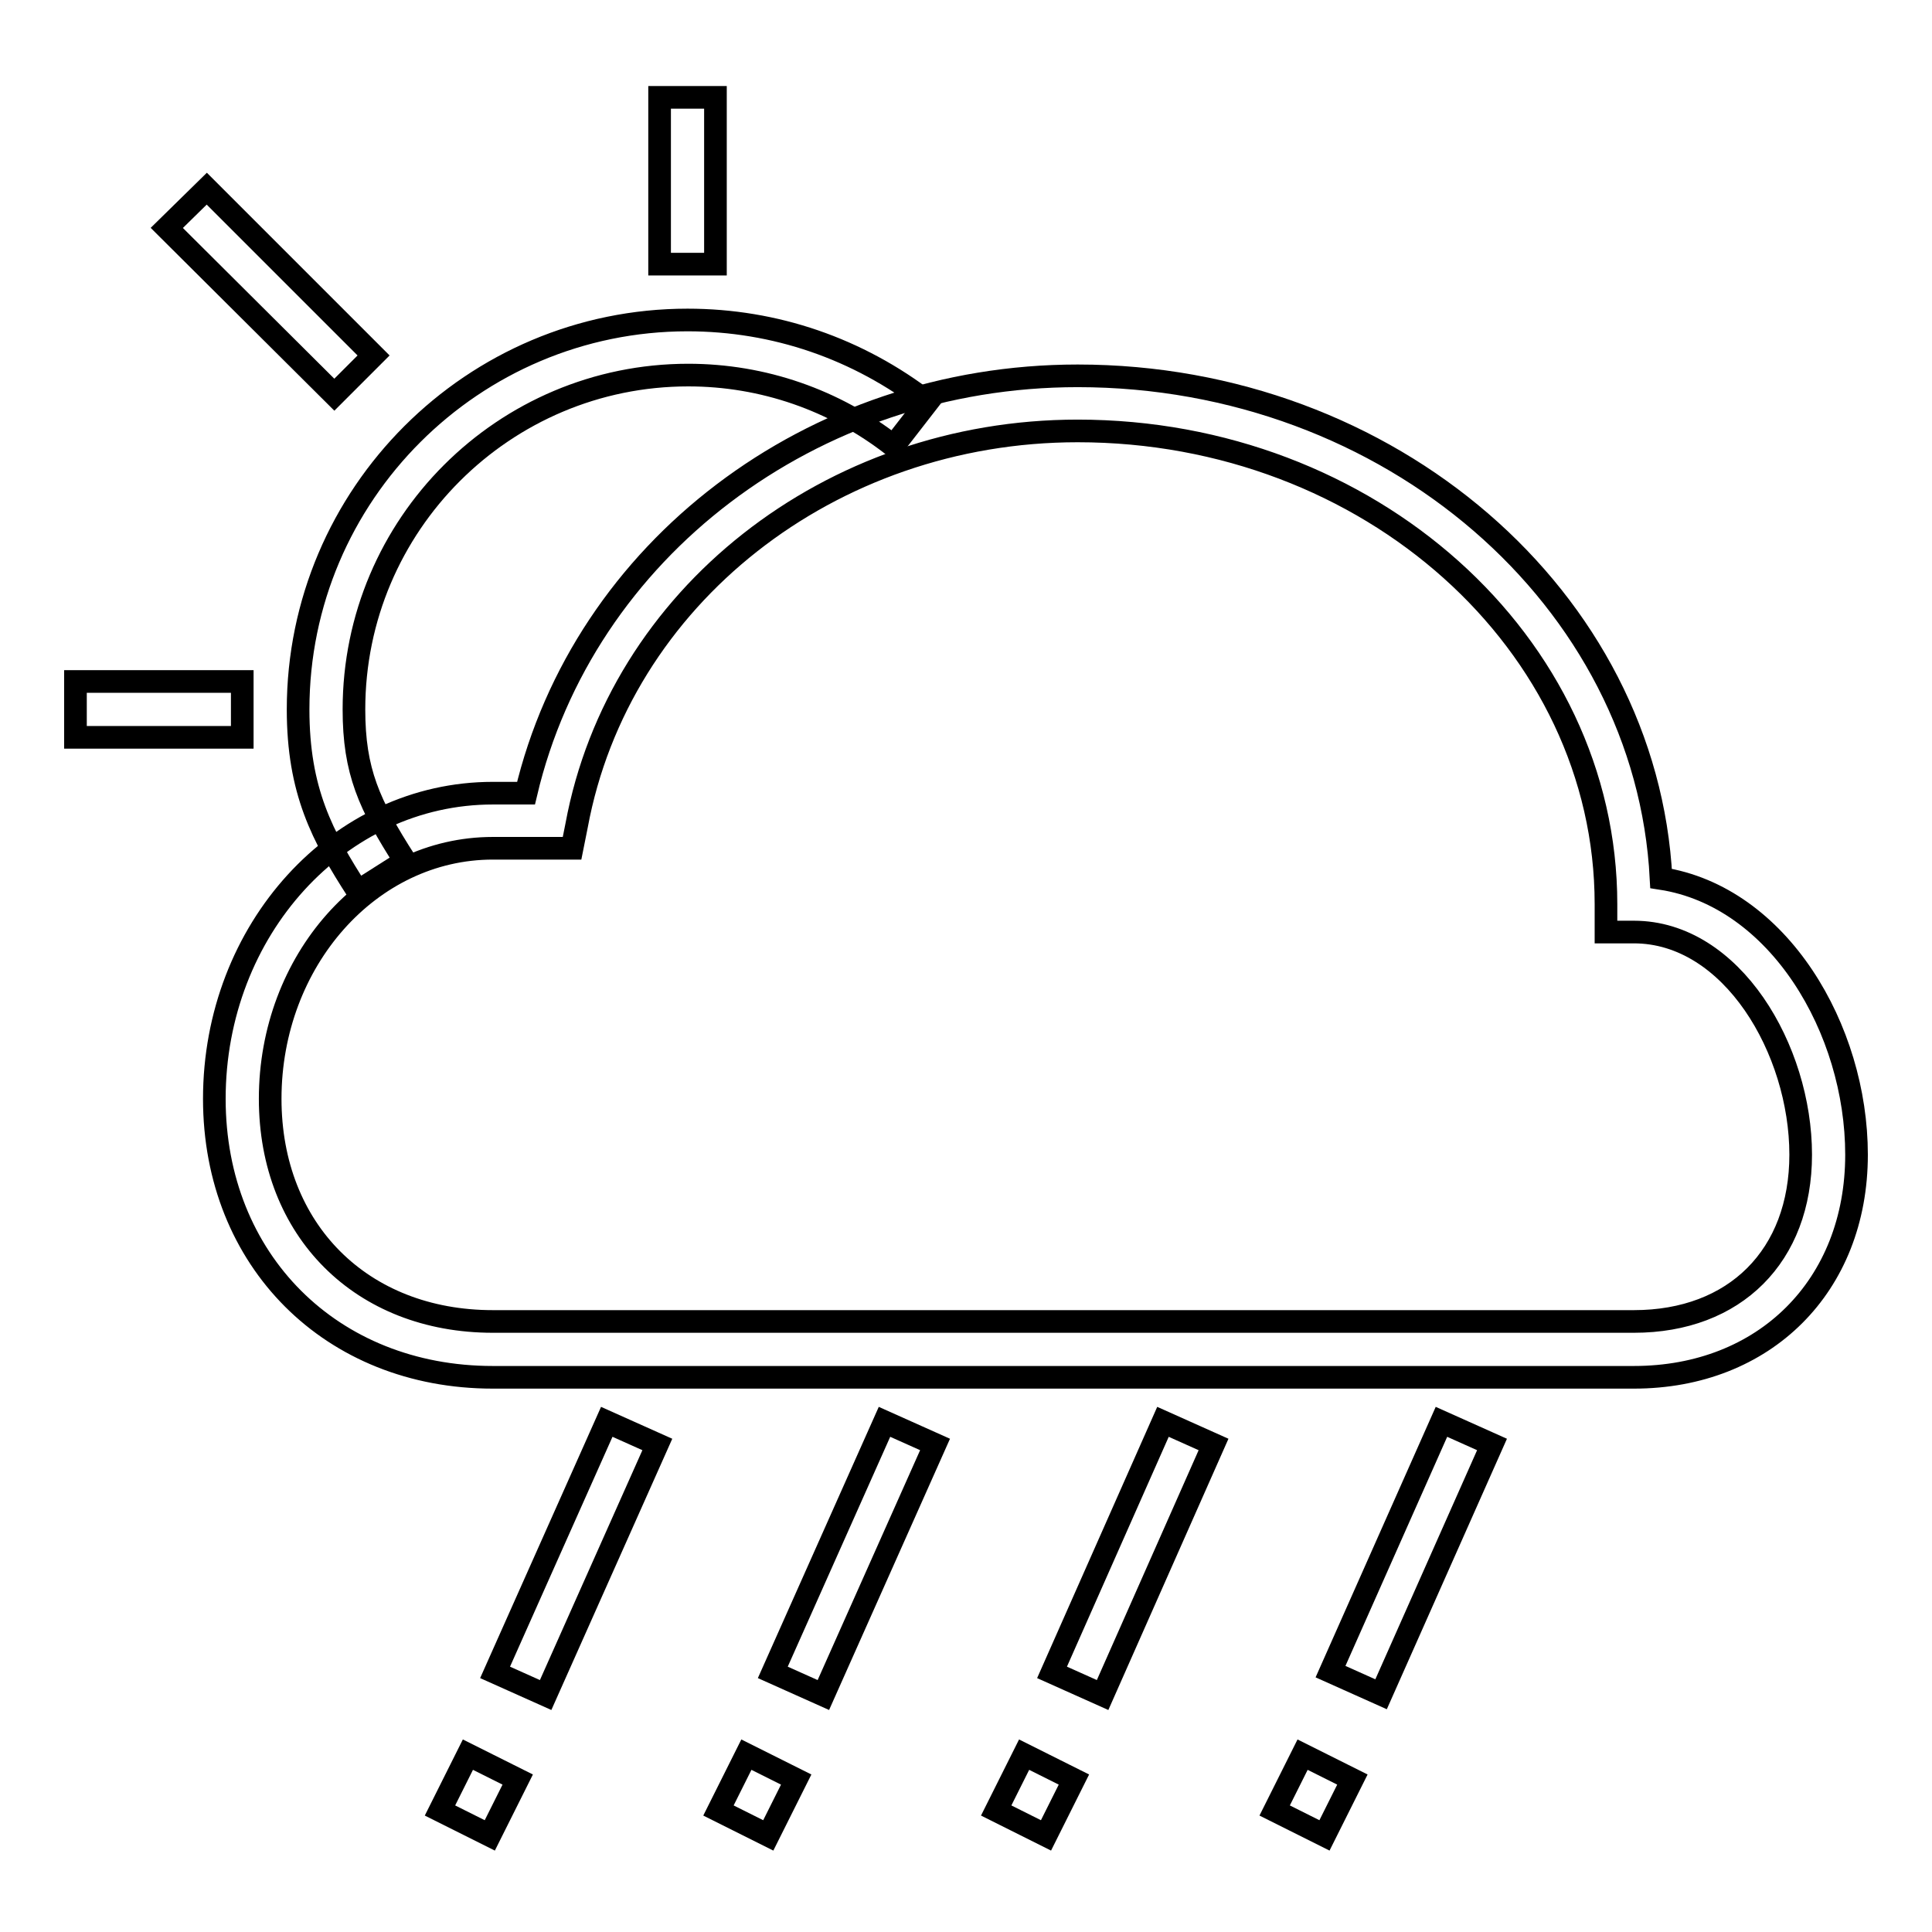
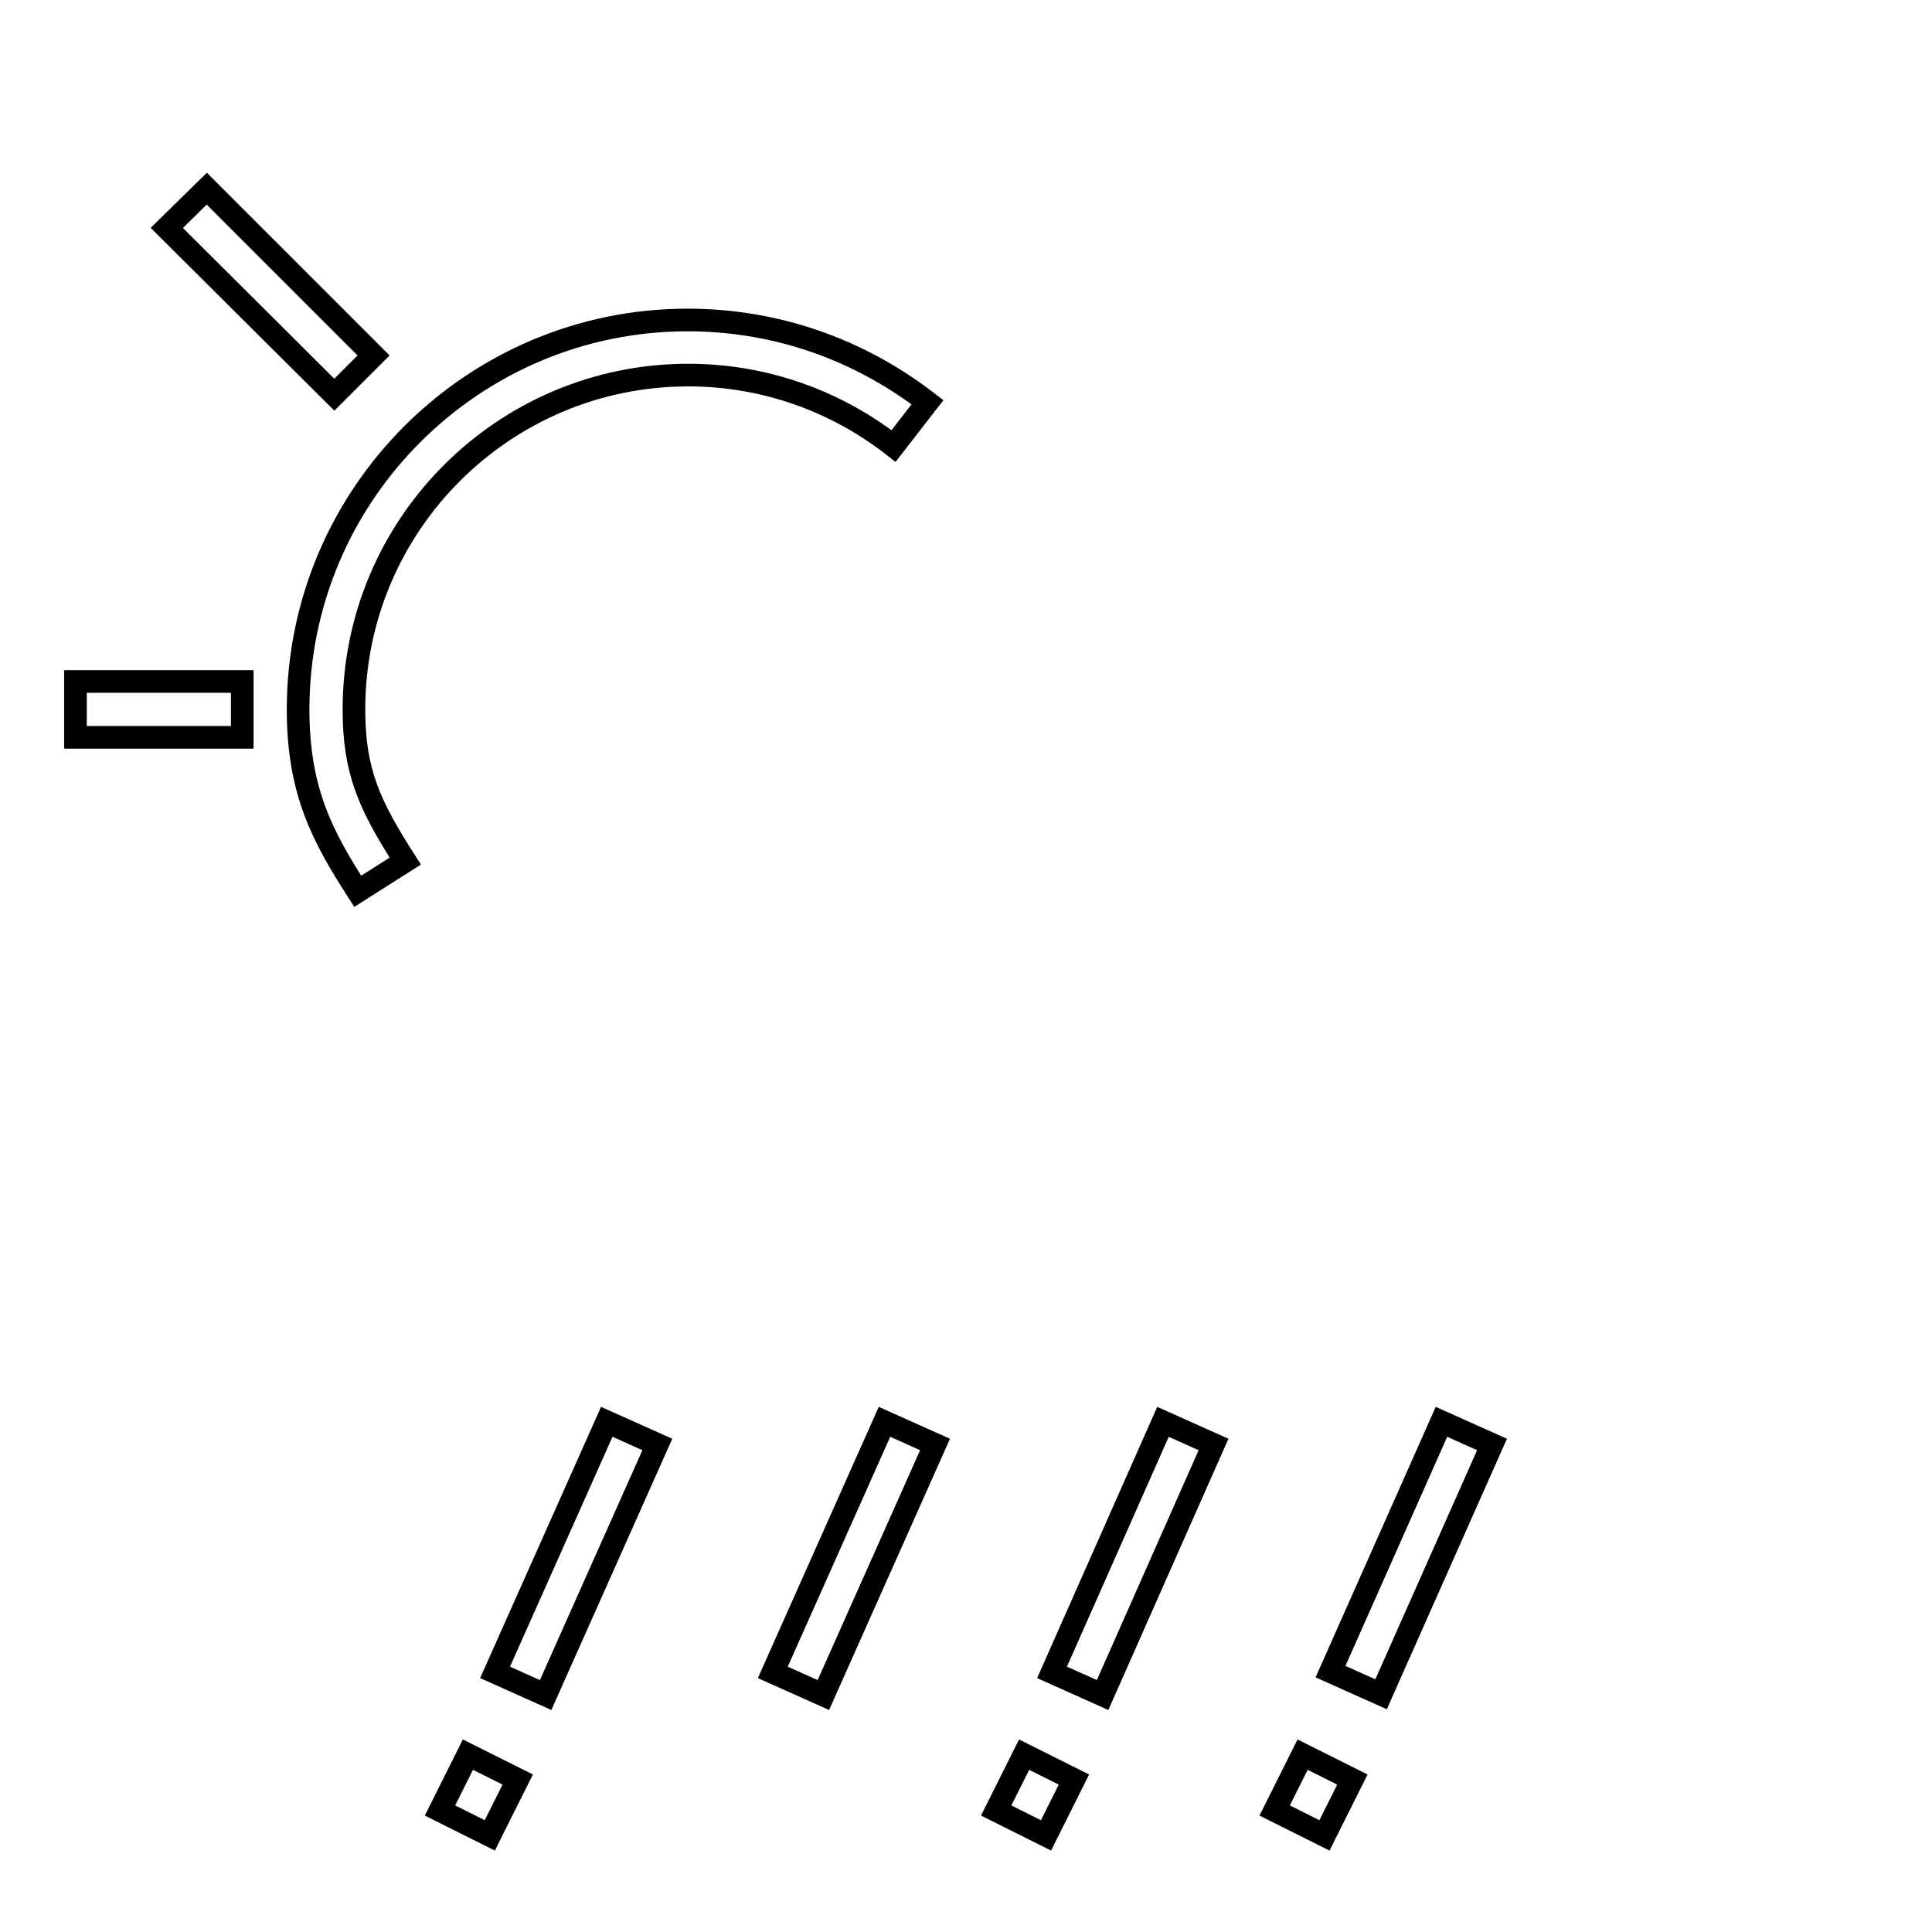
<svg xmlns="http://www.w3.org/2000/svg" version="1.1" x="0px" y="0px" viewBox="0 0 256 256" enable-background="new 0 0 256 256" xml:space="preserve">
  <g>
    <g>
-       <path stroke-width="3" fill-opacity="0" stroke="#000000" d="M216.5,182.5H65.3c-21.4,0-36.9-15.5-36.9-36.9c0-22.4,16.5-40.5,36.9-40.5h4.4c7.6-32.2,37.8-55.3,73.1-55.3c41.4,0,75.4,29.6,77.3,66.6c15.6,2.4,25.9,20,25.9,36.6C246,170.4,233.8,182.5,216.5,182.5z M65.3,112.4c-16.3,0-29.5,14.9-29.5,33.2c0,17.4,12.1,29.5,29.5,29.5h151.2c13.4,0,22.1-8.7,22.1-22.1c0-13.9-9.1-29.5-22.1-29.5h-3.7v-3.7c0-34.6-31.4-62.7-70-62.7c-32.8,0-60.8,22-66.4,52.3l-0.6,3L65.3,112.4L65.3,112.4z" />
      <path stroke-width="3" fill-opacity="0" stroke="#000000" d="M47.4,118.1c-4.7-7.3-7.9-13.3-7.9-24.1c0-28.5,23.2-51.6,51.6-51.6c11.6,0,22.6,3.8,31.8,10.9l-4.5,5.8c-7.8-6.1-17.3-9.4-27.2-9.4c-24.4,0-44.3,19.8-44.3,44.3c0,8.2,2,12.6,6.8,20.1L47.4,118.1L47.4,118.1z" />
      <path stroke-width="3" fill-opacity="0" stroke="#000000" d="M10,90.3h22.1v7.4H10V90.3z" />
-       <path stroke-width="3" fill-opacity="0" stroke="#000000" d="M87.4,12.9h7.4V35h-7.4V12.9z" />
      <path stroke-width="3" fill-opacity="0" stroke="#000000" d="M27.4,25l22.1,22.1l-5.2,5.2L22.1,30.2L27.4,25z" />
      <path stroke-width="3" fill-opacity="0" stroke="#000000" d="M80.4,188.4l6.7,3l-14.8,33.2l-6.7-3L80.4,188.4z" />
      <path stroke-width="3" fill-opacity="0" stroke="#000000" d="M117.2,188.4l6.7,3l-14.8,33.2l-6.7-3L117.2,188.4L117.2,188.4z" />
      <path stroke-width="3" fill-opacity="0" stroke="#000000" d="M154.1,188.4l6.7,3l-14.7,33.2l-6.7-3L154.1,188.4z" />
      <path stroke-width="3" fill-opacity="0" stroke="#000000" d="M191,188.4l6.7,3L183,224.5l-6.7-3L191,188.4z" />
      <path stroke-width="3" fill-opacity="0" stroke="#000000" d="M62,232.5l6.6,3.3l-3.7,7.4l-6.6-3.3L62,232.5z" />
-       <path stroke-width="3" fill-opacity="0" stroke="#000000" d="M98.9,232.5l6.6,3.3l-3.7,7.4l-6.6-3.3L98.9,232.5z" />
      <path stroke-width="3" fill-opacity="0" stroke="#000000" d="M135.7,232.5l6.6,3.3l-3.7,7.4l-6.6-3.3L135.7,232.5z" />
      <path stroke-width="3" fill-opacity="0" stroke="#000000" d="M172.6,232.5l6.6,3.3l-3.7,7.4l-6.6-3.3L172.6,232.5z" />
    </g>
  </g>
</svg>